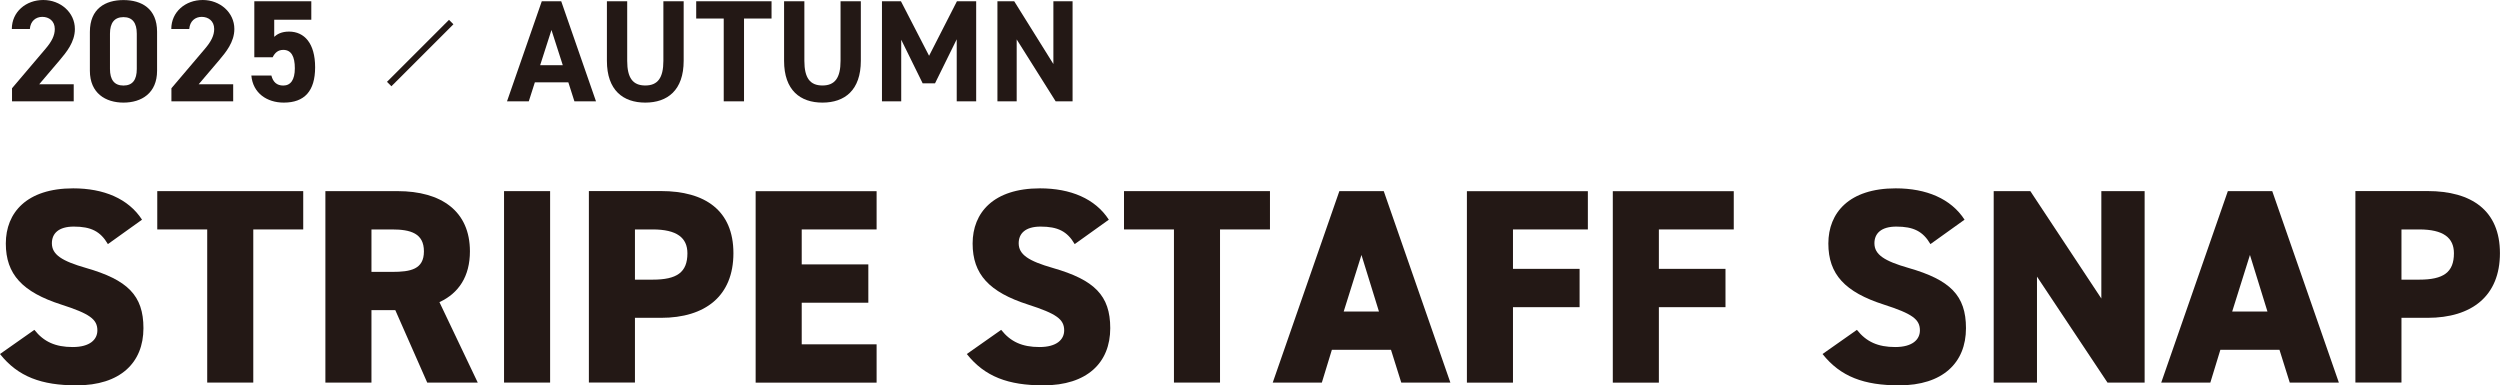
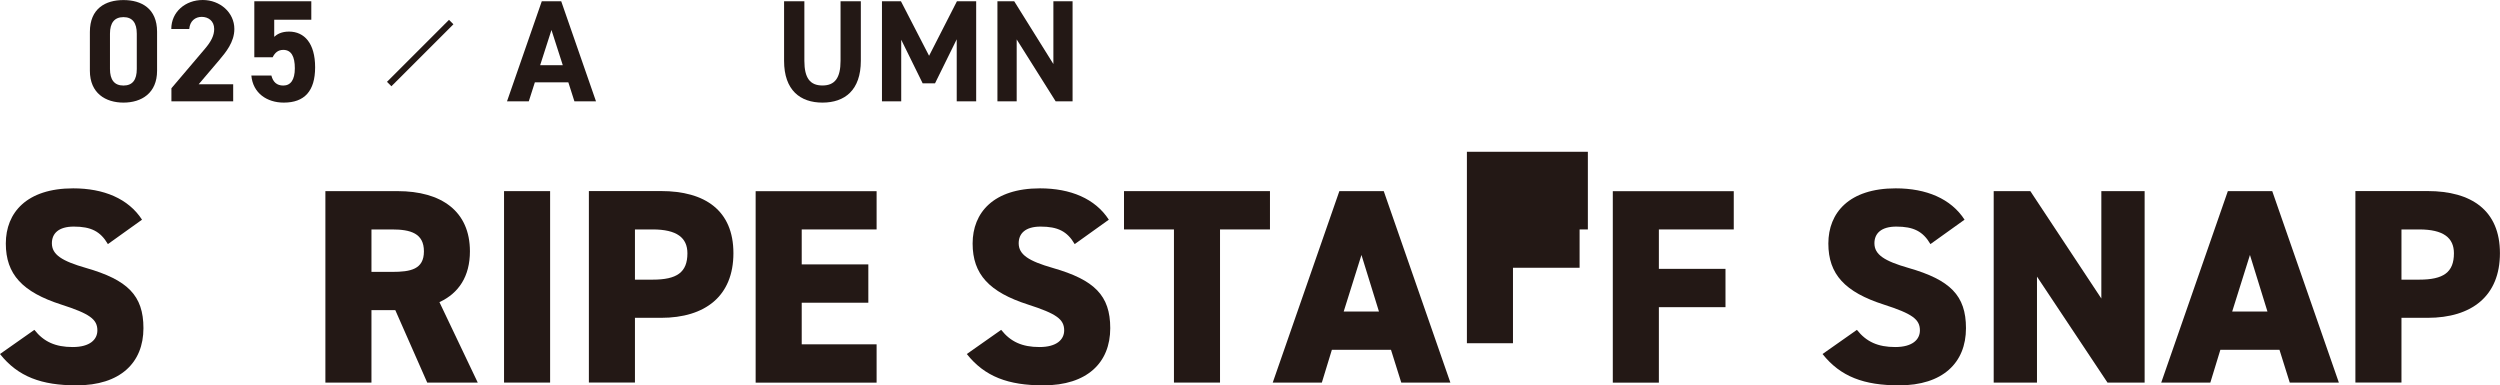
<svg xmlns="http://www.w3.org/2000/svg" id="_レイヤー_2" data-name="レイヤー 2" viewBox="0 0 386.92 59.64">
  <defs>
    <style>
      .cls-1 {
        fill: #231815;
      }
    </style>
  </defs>
  <g id="_文字" data-name="文字">
    <g>
      <g>
        <path class="cls-1" d="M16.7,37.78c-1.16-1.98-2.62-2.71-5.28-2.71-2.36,0-3.39,1.07-3.39,2.58,0,1.76,1.55,2.75,5.28,3.82,6.44,1.85,8.89,4.25,8.89,9.32,0,5.37-3.61,8.85-10.35,8.85-5.41,0-9.06-1.33-11.85-4.85l5.32-3.74c1.46,1.85,3.26,2.66,5.93,2.66s3.82-1.16,3.82-2.58c0-1.72-1.2-2.58-5.58-3.99-6.01-1.93-8.59-4.68-8.59-9.45s3.22-8.54,10.43-8.54c4.72,0,8.54,1.59,10.65,4.85l-5.28,3.78Z" />
-         <path class="cls-1" d="M46.93,29.58v5.93h-7.73v23.7h-7.13v-23.7h-7.73v-5.93h22.59Z" />
        <path class="cls-1" d="M66.12,59.21l-4.94-11.21h-3.69v11.21h-7.13v-29.63h11.16c6.83,0,11.21,3.13,11.21,9.32,0,3.86-1.72,6.48-4.72,7.86l5.93,12.45h-7.81ZM60.67,42.08c2.88,0,4.94-.39,4.94-3.18s-2.06-3.39-4.94-3.39h-3.18v6.57h3.18Z" />
        <path class="cls-1" d="M85.14,59.21h-7.13v-29.63h7.13v29.63Z" />
        <path class="cls-1" d="M98.27,49.2v10h-7.13v-29.63h11.16c6.83,0,11.21,3.01,11.21,9.62s-4.34,10-11.21,10h-4.04ZM101.02,43.28c3.74,0,5.37-1.12,5.37-4.08,0-2.4-1.63-3.69-5.37-3.69h-2.75v7.77h2.75Z" />
        <path class="cls-1" d="M135.67,29.58v5.93h-11.59v5.41h10.31v5.93h-10.31v6.44h11.59v5.93h-18.72v-29.63h18.72Z" />
        <path class="cls-1" d="M166.33,37.78c-1.16-1.98-2.62-2.71-5.28-2.71-2.36,0-3.39,1.07-3.39,2.58,0,1.76,1.55,2.75,5.28,3.82,6.44,1.85,8.89,4.25,8.89,9.32,0,5.37-3.61,8.85-10.35,8.85-5.41,0-9.06-1.33-11.85-4.85l5.32-3.74c1.46,1.85,3.26,2.66,5.93,2.66s3.82-1.16,3.82-2.58c0-1.72-1.2-2.58-5.58-3.99-6.01-1.93-8.59-4.68-8.59-9.45s3.22-8.54,10.43-8.54c4.72,0,8.54,1.59,10.65,4.85l-5.28,3.78Z" />
        <path class="cls-1" d="M196.55,29.58v5.93h-7.73v23.7h-7.13v-23.7h-7.73v-5.93h22.59Z" />
        <path class="cls-1" d="M196.98,59.21l10.31-29.63h6.87l10.31,29.63h-7.6l-1.59-5.07h-9.15l-1.55,5.07h-7.6ZM207.97,48.22h5.45l-2.71-8.76-2.75,8.76Z" />
-         <path class="cls-1" d="M245.75,29.58v5.93h-11.59v6.1h10.31v5.93h-10.31v11.68h-7.13v-29.63h18.72Z" />
+         <path class="cls-1" d="M245.75,29.58v5.93h-11.59h10.31v5.93h-10.31v11.68h-7.13v-29.63h18.72Z" />
        <path class="cls-1" d="M268.33,29.58v5.93h-11.59v6.1h10.31v5.93h-10.31v11.68h-7.13v-29.63h18.72Z" />
        <path class="cls-1" d="M298.77,37.78c-1.16-1.98-2.62-2.71-5.28-2.71-2.36,0-3.39,1.07-3.39,2.58,0,1.76,1.55,2.75,5.28,3.82,6.44,1.85,8.89,4.25,8.89,9.32,0,5.37-3.61,8.85-10.35,8.85-5.41,0-9.06-1.33-11.85-4.85l5.32-3.74c1.46,1.85,3.26,2.66,5.93,2.66s3.82-1.16,3.82-2.58c0-1.72-1.2-2.58-5.58-3.99-6.01-1.93-8.59-4.68-8.59-9.45s3.22-8.54,10.43-8.54c4.72,0,8.54,1.59,10.65,4.85l-5.28,3.78Z" />
        <path class="cls-1" d="M331.92,29.58v29.63h-5.75l-10.91-16.4v16.4h-6.7v-29.63h5.67l10.99,16.62v-16.62h6.7Z" />
        <path class="cls-1" d="M334.49,59.21l10.31-29.63h6.87l10.31,29.63h-7.6l-1.59-5.07h-9.15l-1.55,5.07h-7.6ZM345.48,48.22h5.45l-2.71-8.76-2.75,8.76Z" />
        <path class="cls-1" d="M371.67,49.2v10h-7.13v-29.63h11.16c6.83,0,11.21,3.01,11.21,9.62s-4.34,10-11.21,10h-4.04ZM374.42,43.28c3.74,0,5.37-1.12,5.37-4.08,0-2.4-1.63-3.69-5.37-3.69h-2.75v7.77h2.75Z" />
      </g>
      <g>
        <g>
-           <path class="cls-1" d="M11.41,15.68H1.86v-2.02l5.18-6.1c.96-1.12,1.44-2.06,1.44-3.07,0-1.26-.92-1.88-1.93-1.88s-1.84.65-1.93,1.88H1.83C1.83,1.82,4.03,0,6.7,0s4.89,1.93,4.89,4.49c0,2.04-1.35,3.63-2.33,4.8l-3.19,3.75h5.34v2.65Z" />
          <path class="cls-1" d="M24.31,10.95c0,3.48-2.42,4.93-5.2,4.93s-5.2-1.46-5.2-4.93v-6.01c0-3.63,2.42-4.93,5.2-4.93s5.2,1.3,5.2,4.91v6.03ZM19.11,2.65c-1.41,0-2.09.9-2.09,2.56v5.47c0,1.66.67,2.56,2.09,2.56s2.06-.9,2.06-2.56v-5.47c0-1.66-.67-2.56-2.06-2.56Z" />
          <path class="cls-1" d="M36.09,15.68h-9.56v-2.02l5.18-6.1c.96-1.12,1.44-2.06,1.44-3.07,0-1.26-.92-1.88-1.93-1.88s-1.84.65-1.93,1.88h-2.78c0-2.67,2.2-4.49,4.87-4.49s4.89,1.93,4.89,4.49c0,2.04-1.35,3.63-2.33,4.8l-3.19,3.75h5.34v2.65Z" />
          <path class="cls-1" d="M42.19,8.86h-2.83V.2h8.82v2.85h-5.74v2.65c.43-.4,1.12-.81,2.29-.81,2.38,0,4.04,1.82,4.04,5.52s-1.66,5.47-4.85,5.47c-2.6,0-4.78-1.46-5.02-4.19h3.1c.25.99.83,1.55,1.84,1.55,1.12,0,1.79-.85,1.79-2.67s-.54-2.85-1.79-2.85c-.81,0-1.3.45-1.64,1.14Z" />
          <path class="cls-1" d="M78.47,15.68L83.85.2h3.01l5.38,15.48h-3.34l-.94-2.94h-5.18l-.94,2.94h-3.36ZM83.6,10.09h3.5l-1.75-5.45-1.75,5.45Z" />
-           <path class="cls-1" d="M105.81.2v9.2c0,4.58-2.51,6.48-5.94,6.48s-5.94-1.91-5.94-6.46V.2h3.14v9.22c0,2.65.88,3.81,2.8,3.81s2.8-1.17,2.8-3.81V.2h3.14Z" />
-           <path class="cls-1" d="M119.41.2v2.67h-4.26v12.81h-3.14V2.87h-4.26V.2h11.66Z" />
          <path class="cls-1" d="M133.23.2v9.2c0,4.58-2.51,6.48-5.94,6.48s-5.94-1.91-5.94-6.46V.2h3.14v9.22c0,2.65.88,3.81,2.8,3.81s2.8-1.17,2.8-3.81V.2h3.14Z" />
          <path class="cls-1" d="M143.79,8.64L148.1.2h2.98v15.48h-3.01V6.08l-3.36,6.82h-1.91l-3.32-6.75v9.53h-2.98V.2h2.94l4.35,8.43Z" />
          <path class="cls-1" d="M166,.2v15.48h-2.62l-6.03-9.58v9.58h-2.98V.2h2.6l6.06,9.71V.2h2.98Z" />
        </g>
        <rect class="cls-1" x="58.25" y="7.73" width="13.57" height=".97" transform="translate(13.23 48.38) rotate(-44.99)" />
      </g>
    </g>
  </g>
</svg>